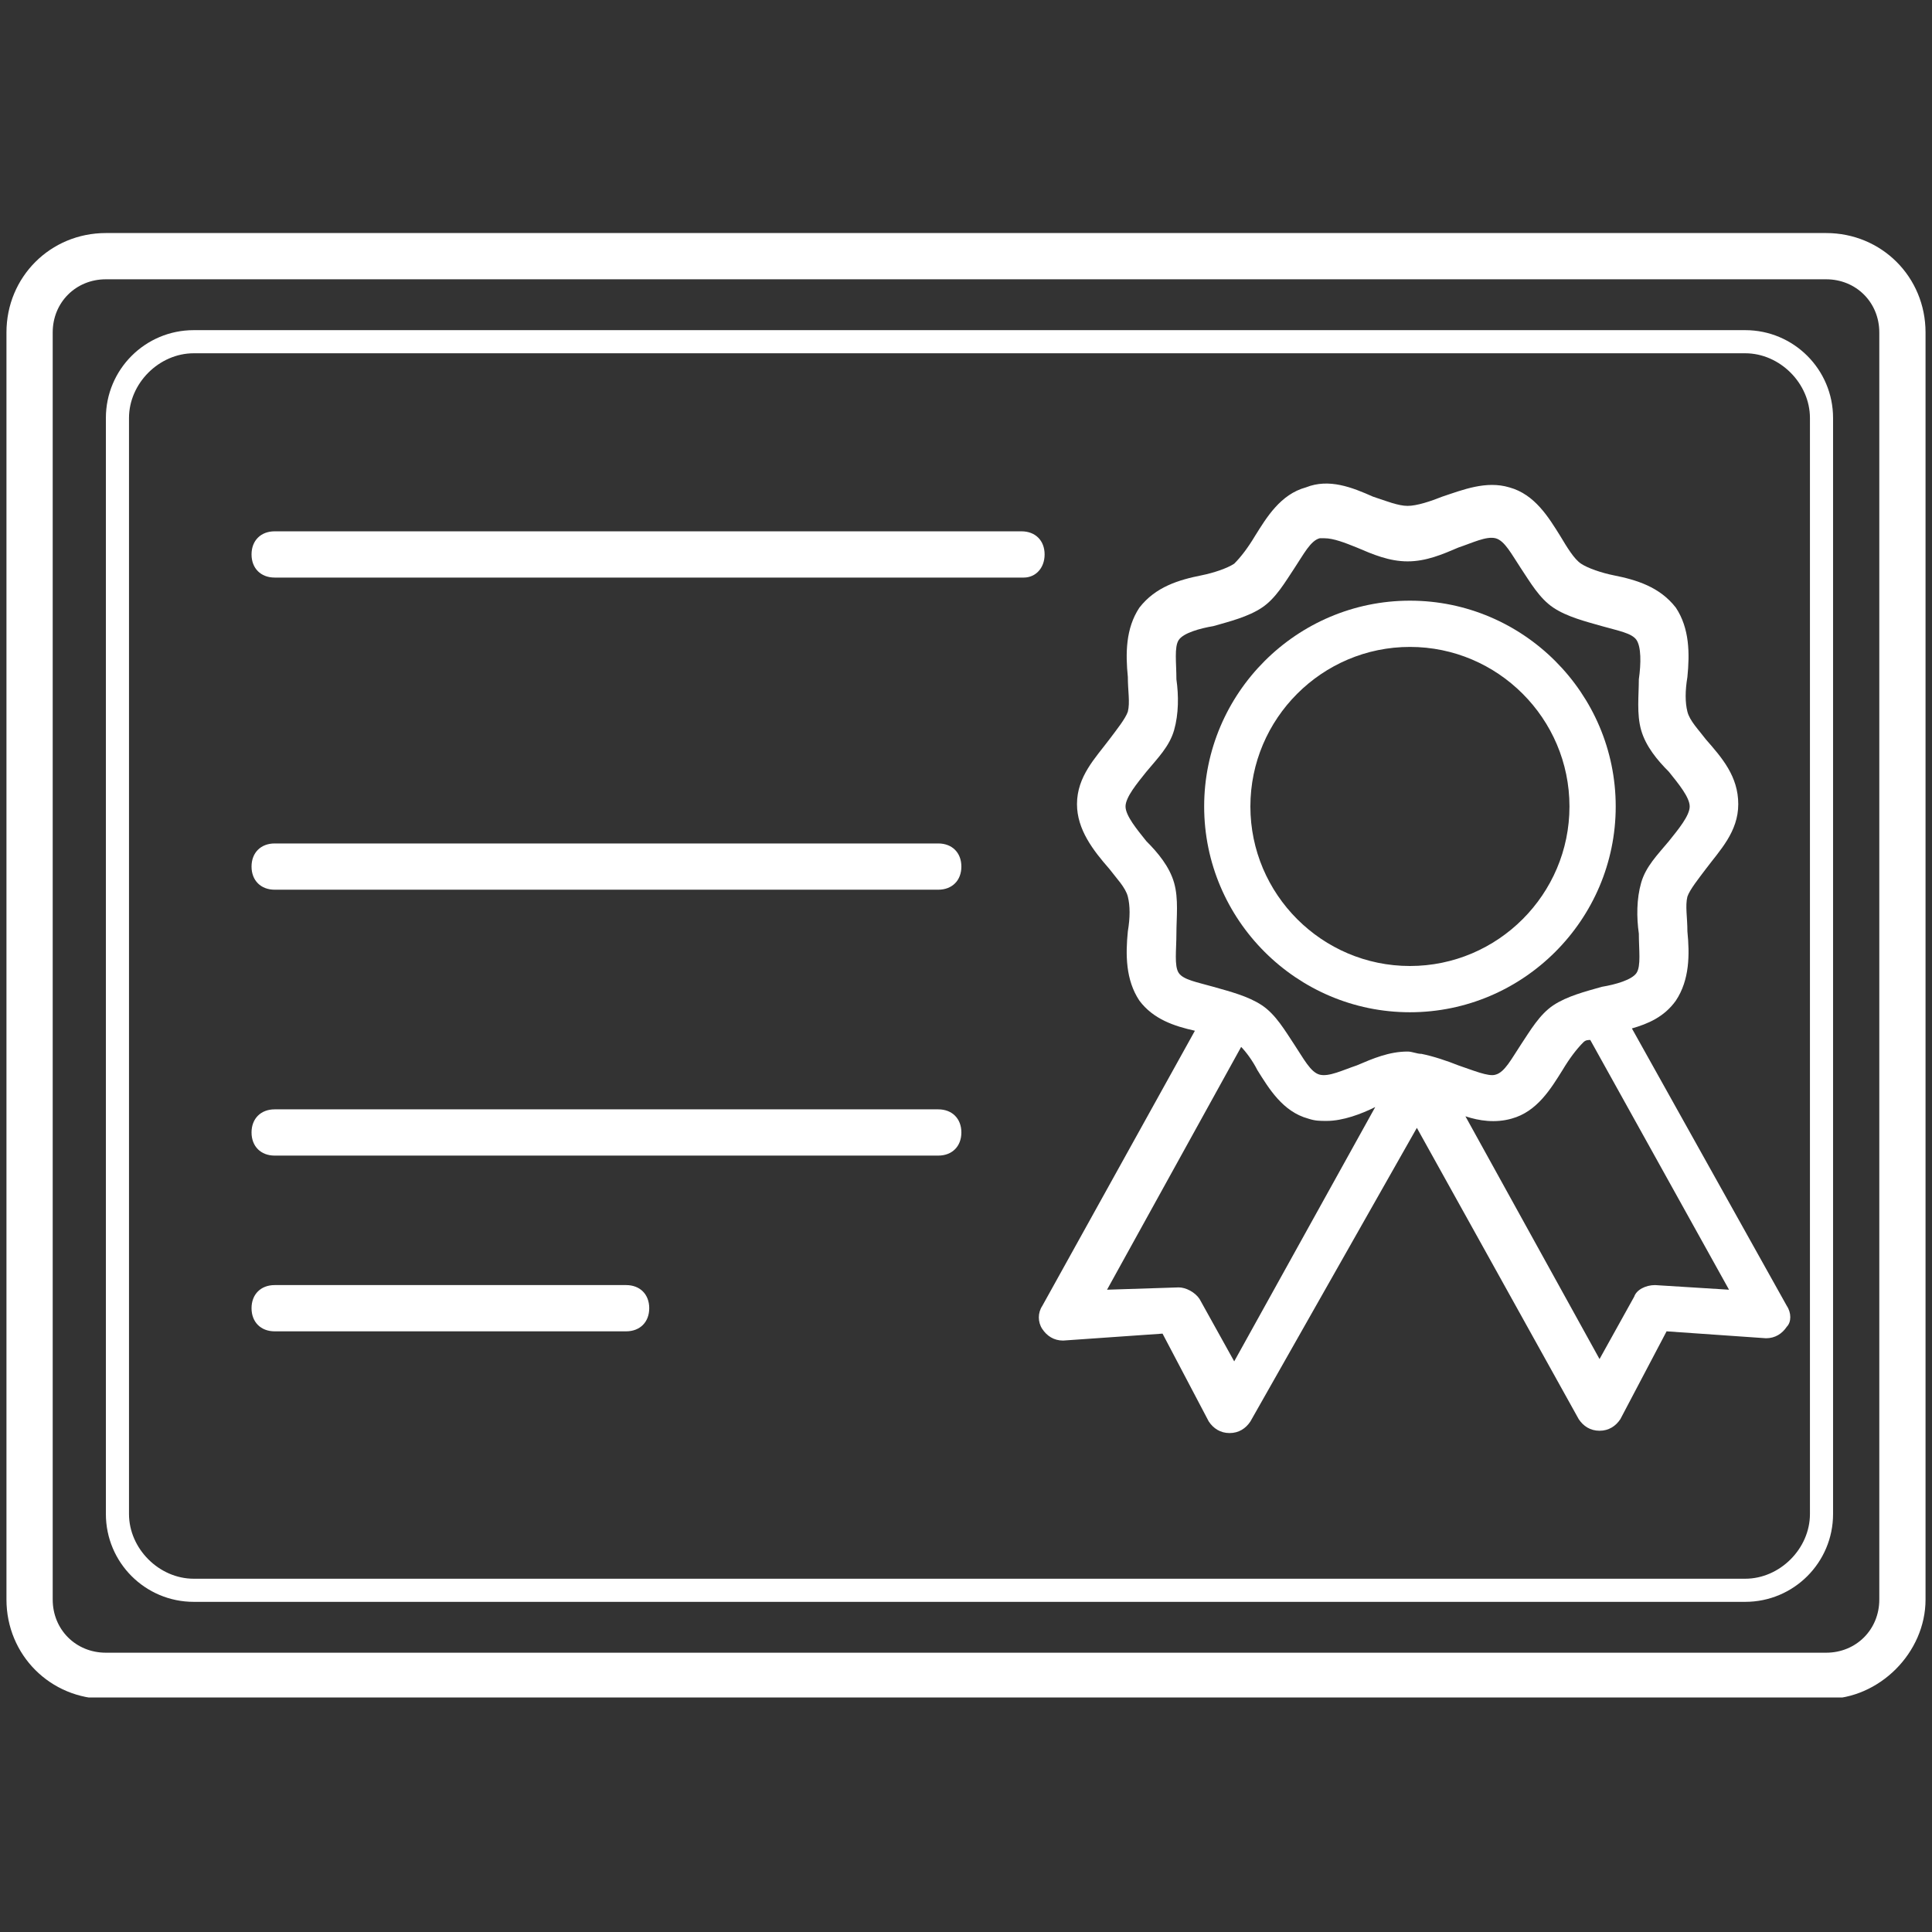
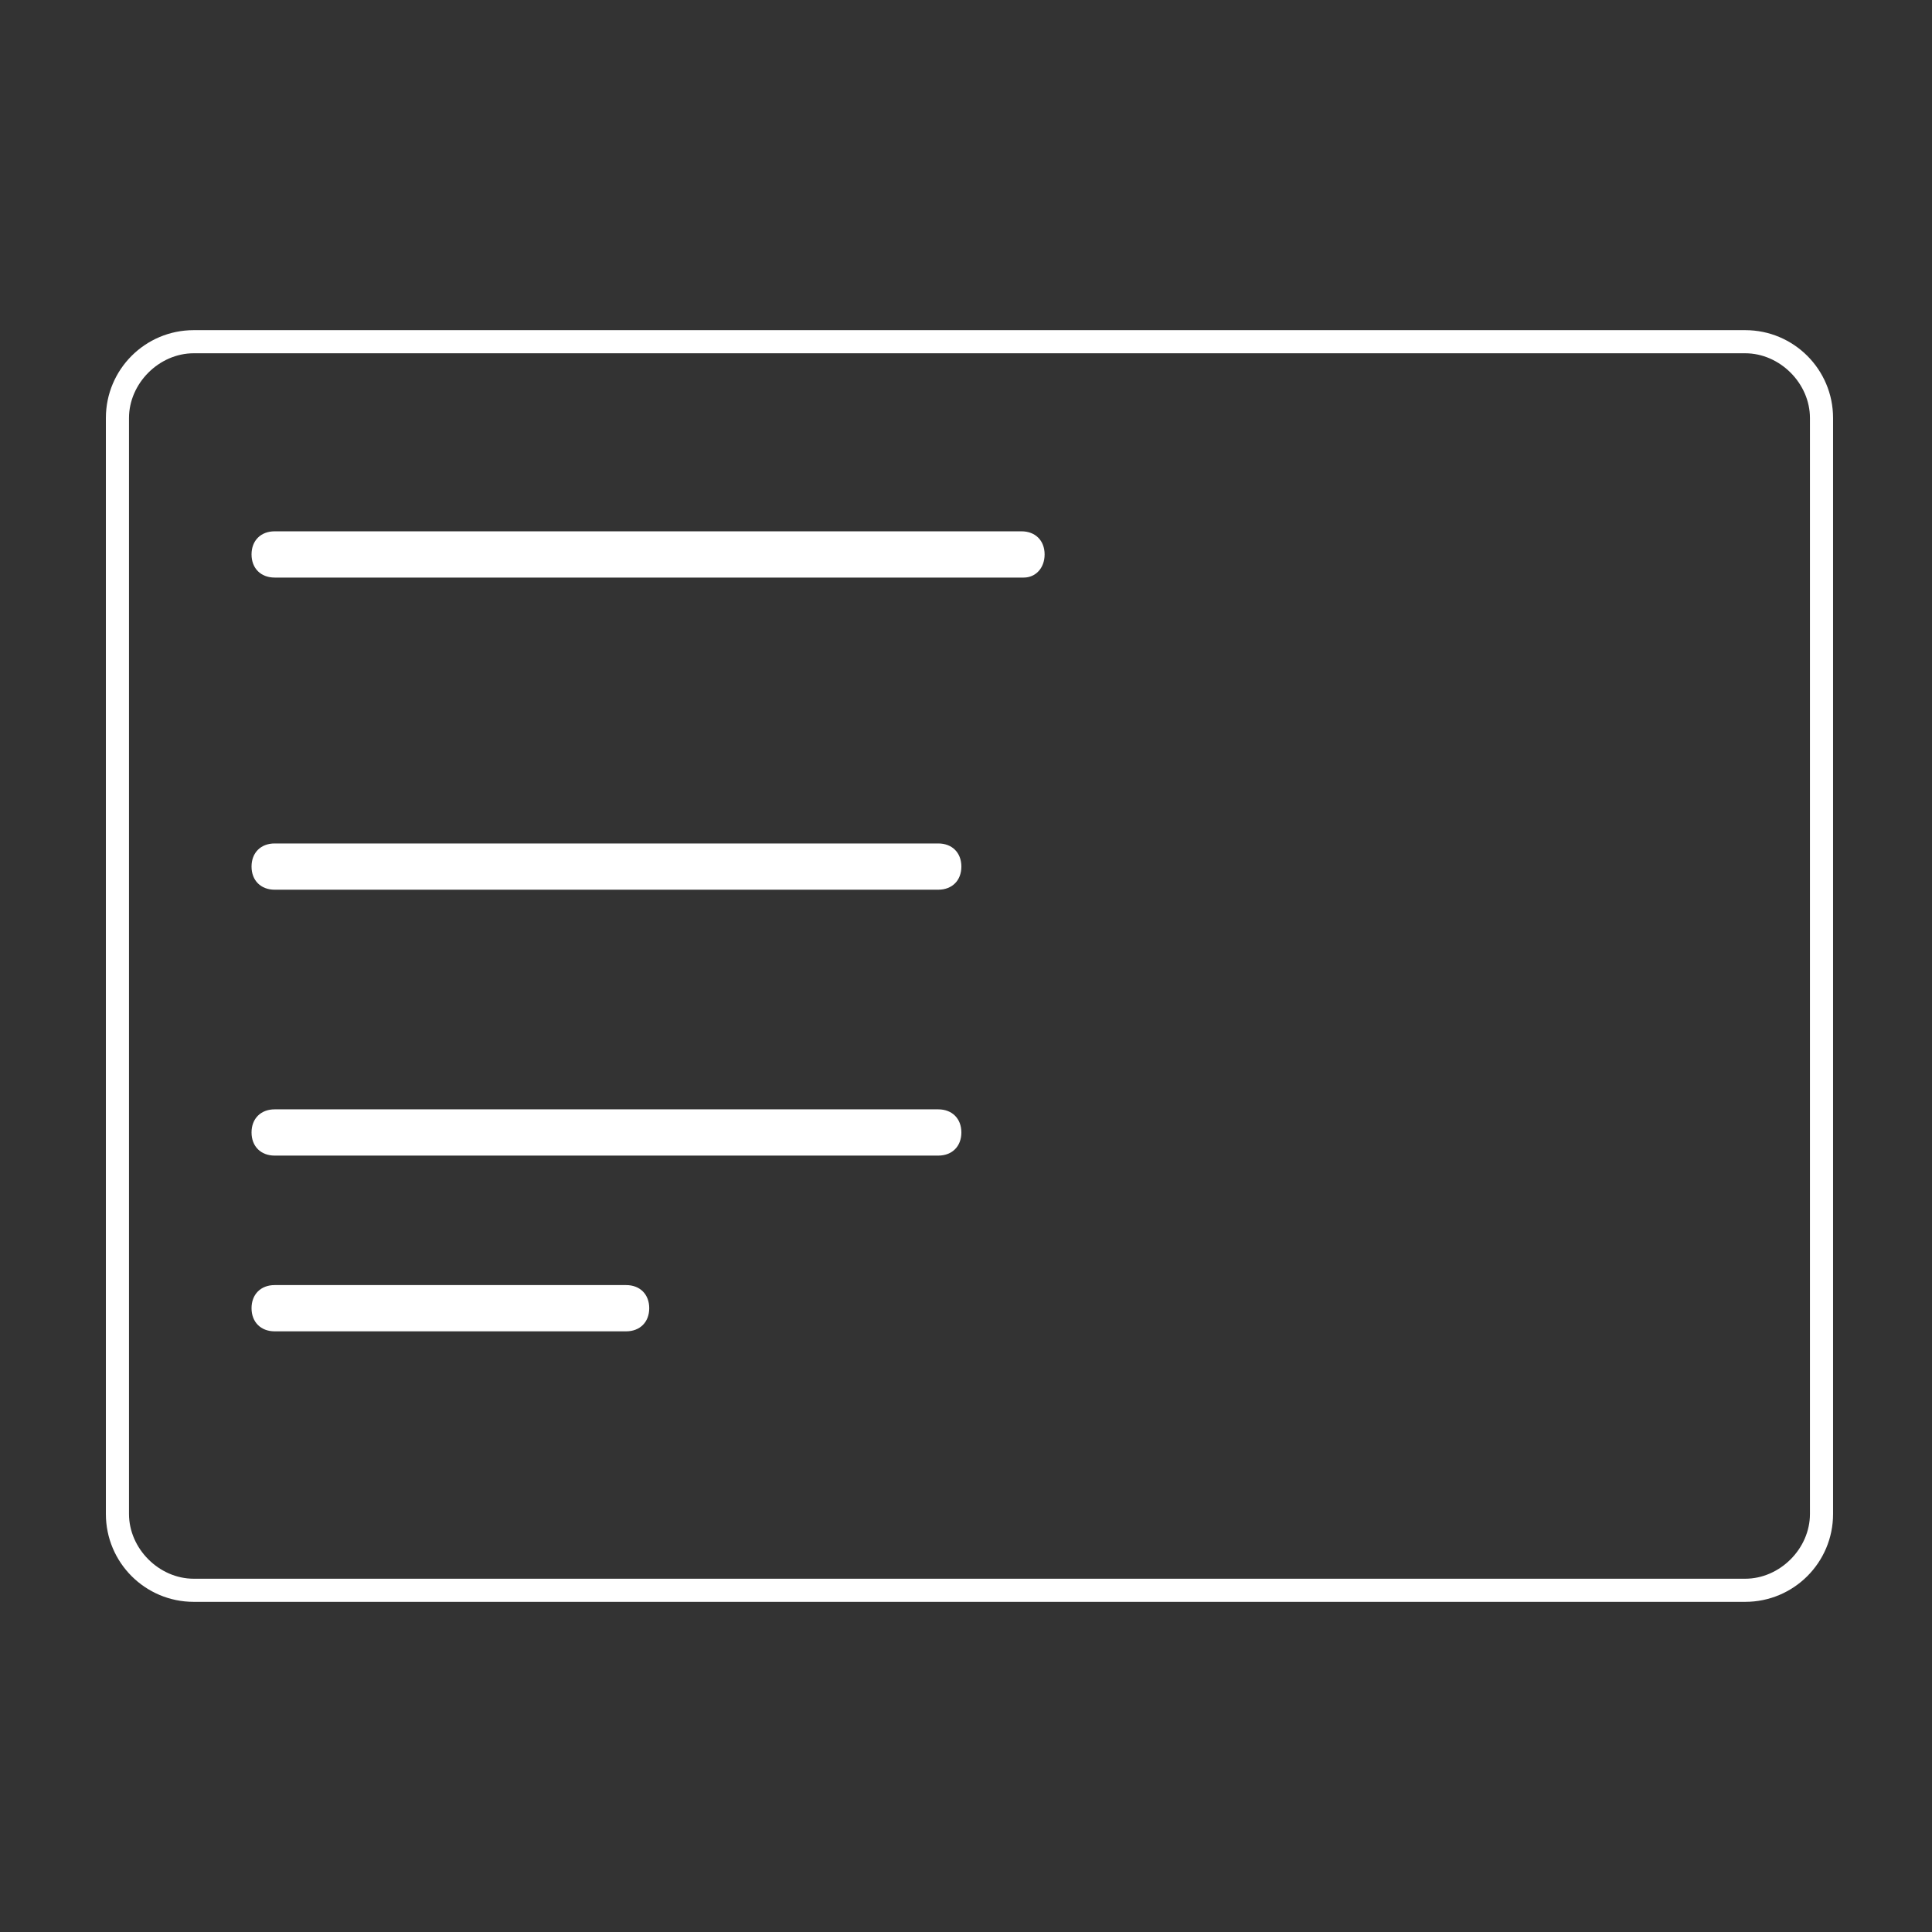
<svg xmlns="http://www.w3.org/2000/svg" width="500" zoomAndPan="magnify" viewBox="0 0 375 375" height="500" preserveAspectRatio="xMidYMid meet" version="1.0">
  <rect x="0" y="0" width="375" height="375" fill="#333333" stroke="none" />
  <defs>
    <clipPath id="f2fed4db61">
-       <path d="M 1 45.234 L 374 45.234 L 374 329.484 L 1 329.484 Z M 1 45.234 " clip-rule="nonzero" />
-     </clipPath>
+       </clipPath>
  </defs>
-   <path fill="#ffffff" d="M 273.668 196.477 C 251.676 196.477 233.727 178.523 233.727 156.535 C 233.727 134.543 251.676 116.59 273.668 116.59 C 295.656 116.59 313.609 134.543 313.609 156.535 C 313.609 178.523 295.656 196.477 273.668 196.477 Z M 273.668 125.566 C 256.613 125.566 242.699 139.48 242.699 156.535 C 242.699 173.586 256.613 187.5 273.668 187.5 C 290.723 187.5 304.633 173.586 304.633 156.535 C 304.633 139.48 290.723 125.566 273.668 125.566 Z M 273.668 125.566 " fill-opacity="1" fill-rule="nonzero" />
-   <path fill="#ffffff" d="M 346.82 253.473 L 316.75 199.617 C 319.891 198.719 323.035 197.375 325.277 194.23 C 327.969 190.191 327.969 185.258 327.523 180.77 C 327.523 178.074 327.074 175.832 327.523 174.035 C 327.969 172.691 329.766 170.445 331.113 168.652 C 333.805 165.062 337.395 161.469 337.395 156.086 C 337.395 150.699 334.254 147.109 331.113 143.52 C 329.766 141.723 327.969 139.93 327.523 138.133 C 327.074 136.34 327.074 134.094 327.523 131.402 C 327.969 126.914 327.969 121.977 325.277 117.938 C 322.137 113.898 317.648 112.551 313.16 111.656 C 310.918 111.207 308.223 110.309 306.879 109.41 C 305.531 108.512 304.184 106.27 302.84 104.027 C 300.594 100.434 297.902 95.949 292.965 94.602 C 288.477 93.254 283.988 95.051 279.949 96.395 C 277.707 97.293 275.012 98.191 273.219 98.191 C 271.422 98.191 269.18 97.293 266.488 96.395 C 262.449 94.602 257.961 92.805 253.473 94.602 C 248.535 95.949 245.844 100.434 243.598 104.027 C 242.254 106.27 240.906 108.066 239.559 109.41 C 238.215 110.309 235.52 111.207 233.277 111.656 C 228.789 112.551 224.301 113.898 221.16 117.938 C 218.465 121.977 218.465 126.914 218.914 131.402 C 218.914 134.094 219.363 136.34 218.914 138.133 C 218.465 139.48 216.672 141.723 215.324 143.52 C 212.633 147.109 209.043 150.699 209.043 156.086 C 209.043 161.023 212.184 165.062 215.324 168.652 C 216.672 170.445 218.465 172.242 218.914 174.035 C 219.363 175.832 219.363 178.074 218.914 180.77 C 218.465 185.258 218.465 190.191 221.16 194.23 C 223.852 197.82 227.891 199.168 231.93 200.066 L 202.309 253.473 C 201.414 254.816 201.414 256.613 202.309 257.961 C 203.207 259.305 204.555 260.203 206.348 260.203 L 225.648 258.855 L 234.621 275.91 C 235.52 277.258 236.867 278.156 238.66 278.156 C 240.457 278.156 241.805 277.258 242.699 275.91 L 275.012 218.914 L 306.43 275.461 C 307.328 276.809 308.672 277.707 310.469 277.707 C 312.262 277.707 313.609 276.809 314.508 275.461 L 323.484 258.41 L 342.781 259.754 C 344.574 259.754 345.922 258.855 346.82 257.512 C 347.719 256.613 347.719 254.816 346.82 253.473 Z M 228.34 181.219 C 228.34 178.074 228.789 174.484 227.891 171.344 C 226.992 168.203 224.75 165.508 222.504 163.266 C 220.711 161.023 218.465 158.328 218.465 156.535 C 218.465 154.738 220.711 152.047 222.504 149.801 C 224.75 147.109 226.992 144.863 227.891 141.723 C 228.789 138.582 228.789 134.992 228.34 131.852 C 228.34 128.707 227.891 125.566 228.789 124.223 C 229.688 122.875 232.828 121.977 235.52 121.527 C 238.66 120.629 242.254 119.734 244.945 117.938 C 247.637 116.145 249.434 113 251.227 110.309 C 253.023 107.617 254.371 104.922 256.164 104.473 C 256.613 104.473 256.613 104.473 257.062 104.473 C 258.855 104.473 261.102 105.371 263.344 106.27 C 266.488 107.617 269.629 108.961 273.219 108.961 C 276.809 108.961 279.949 107.617 283.09 106.27 C 285.785 105.371 288.477 104.027 290.273 104.473 C 292.066 104.922 293.414 107.617 295.207 110.309 C 297.004 113 298.801 116.145 301.492 117.938 C 304.184 119.734 307.773 120.629 310.918 121.527 C 314.059 122.426 316.75 122.875 317.648 124.223 C 318.547 125.566 318.547 128.707 318.098 131.852 C 318.098 134.992 317.648 138.582 318.547 141.723 C 319.445 144.863 321.688 147.559 323.93 149.801 C 325.727 152.047 327.969 154.738 327.969 156.535 C 327.969 158.328 325.727 161.023 323.93 163.266 C 321.688 165.957 319.445 168.203 318.547 171.344 C 317.648 174.484 317.648 178.074 318.098 181.219 C 318.098 184.359 318.547 187.5 317.648 188.848 C 316.75 190.191 313.609 191.09 310.918 191.539 C 307.773 192.438 304.184 193.336 301.492 195.129 C 298.801 196.926 297.004 200.066 295.207 202.758 C 293.414 205.453 292.066 208.145 290.273 208.594 C 288.926 209.043 285.785 207.695 283.09 206.797 C 280.848 205.898 278.156 205.004 275.91 204.555 C 275.012 204.555 274.117 204.105 273.219 204.105 C 269.629 204.105 266.488 205.453 263.344 206.797 C 260.652 207.695 257.961 209.043 256.164 208.594 C 254.371 208.145 253.023 205.453 251.227 202.758 C 249.434 200.066 247.637 196.926 244.945 195.129 C 242.254 193.336 238.66 192.438 235.52 191.539 C 232.379 190.641 229.688 190.191 228.789 188.848 C 227.891 187.5 228.34 184.359 228.34 181.219 Z M 239.559 264.242 L 232.828 252.125 C 231.93 250.777 230.137 249.883 228.789 249.883 L 214.875 250.332 L 240.906 203.207 C 241.805 204.105 243.148 205.898 244.047 207.695 C 246.293 211.285 248.984 215.773 253.922 217.121 C 255.266 217.57 256.164 217.57 257.512 217.57 C 260.652 217.57 264.242 216.223 266.934 214.875 Z M 321.238 249.434 C 319.445 249.434 317.648 250.332 317.199 251.676 L 310.469 263.793 L 284.438 216.672 C 287.129 217.57 290.273 218.016 293.414 217.121 C 298.352 215.773 301.043 211.285 303.289 207.695 C 304.633 205.453 305.98 203.656 307.328 202.309 C 307.773 201.859 308.223 201.859 308.672 201.859 L 335.602 250.332 Z M 321.238 249.434 " fill-opacity="1" fill-rule="nonzero" />
  <g clip-path="url(#f2fed4db61)">
    <path fill="#ffffff" d="M 354.449 329.766 L 20.551 329.766 C 9.781 329.766 1.254 321.238 1.254 310.469 L 1.254 64.531 C 1.254 53.762 9.781 45.234 20.551 45.234 L 354.449 45.234 C 365.219 45.234 373.746 53.762 373.746 64.531 L 373.746 310.469 C 373.746 320.789 364.77 329.766 354.449 329.766 Z M 20.551 54.211 C 14.719 54.211 10.23 58.699 10.23 64.531 L 10.23 310.469 C 10.23 316.301 14.719 320.789 20.551 320.789 L 354.449 320.789 C 360.281 320.789 364.77 316.301 364.77 310.469 L 364.77 64.531 C 364.77 58.699 360.281 54.211 354.449 54.211 Z M 20.551 54.211 " fill-opacity="1" fill-rule="nonzero" />
  </g>
  <path fill="#ffffff" d="M 338.742 310.918 L 37.605 310.918 C 28.18 310.918 20.551 303.289 20.551 293.863 L 20.551 81.137 C 20.551 71.711 28.18 64.082 37.605 64.082 L 338.742 64.082 C 348.164 64.082 355.797 71.711 355.797 81.137 L 355.797 293.863 C 355.797 303.289 348.164 310.918 338.742 310.918 Z M 37.605 68.57 C 30.875 68.57 25.039 74.406 25.039 81.137 L 25.039 293.863 C 25.039 300.594 30.875 306.43 37.605 306.43 L 338.742 306.43 C 345.473 306.43 351.309 300.594 351.309 293.863 L 351.309 81.137 C 351.309 74.406 345.473 68.57 338.742 68.57 Z M 37.605 68.57 " fill-opacity="1" fill-rule="nonzero" />
  <path fill="#ffffff" d="M 198.719 112.105 L 53.312 112.105 C 50.621 112.105 48.824 110.309 48.824 107.617 C 48.824 104.922 50.621 103.129 53.312 103.129 L 198.27 103.129 C 200.965 103.129 202.758 104.922 202.758 107.617 C 202.758 110.309 200.965 112.105 198.719 112.105 Z M 198.719 112.105 " fill-opacity="1" fill-rule="nonzero" />
  <path fill="#ffffff" d="M 182.113 224.301 L 53.312 224.301 C 50.621 224.301 48.824 222.504 48.824 219.812 C 48.824 217.121 50.621 215.324 53.312 215.324 L 182.113 215.324 C 184.809 215.324 186.602 217.121 186.602 219.812 C 186.602 222.504 184.809 224.301 182.113 224.301 Z M 182.113 224.301 " fill-opacity="1" fill-rule="nonzero" />
  <path fill="#ffffff" d="M 182.113 172.691 L 53.312 172.691 C 50.621 172.691 48.824 170.895 48.824 168.203 C 48.824 165.508 50.621 163.715 53.312 163.715 L 182.113 163.715 C 184.809 163.715 186.602 165.508 186.602 168.203 C 186.602 170.895 184.809 172.691 182.113 172.691 Z M 182.113 172.691 " fill-opacity="1" fill-rule="nonzero" />
  <path fill="#ffffff" d="M 121.527 258.41 L 53.312 258.41 C 50.621 258.41 48.824 256.613 48.824 253.922 C 48.824 251.227 50.621 249.434 53.312 249.434 L 121.527 249.434 C 124.223 249.434 126.016 251.227 126.016 253.922 C 126.016 256.613 124.223 258.41 121.527 258.41 Z M 121.527 258.41 " fill-opacity="1" fill-rule="nonzero" />
</svg>